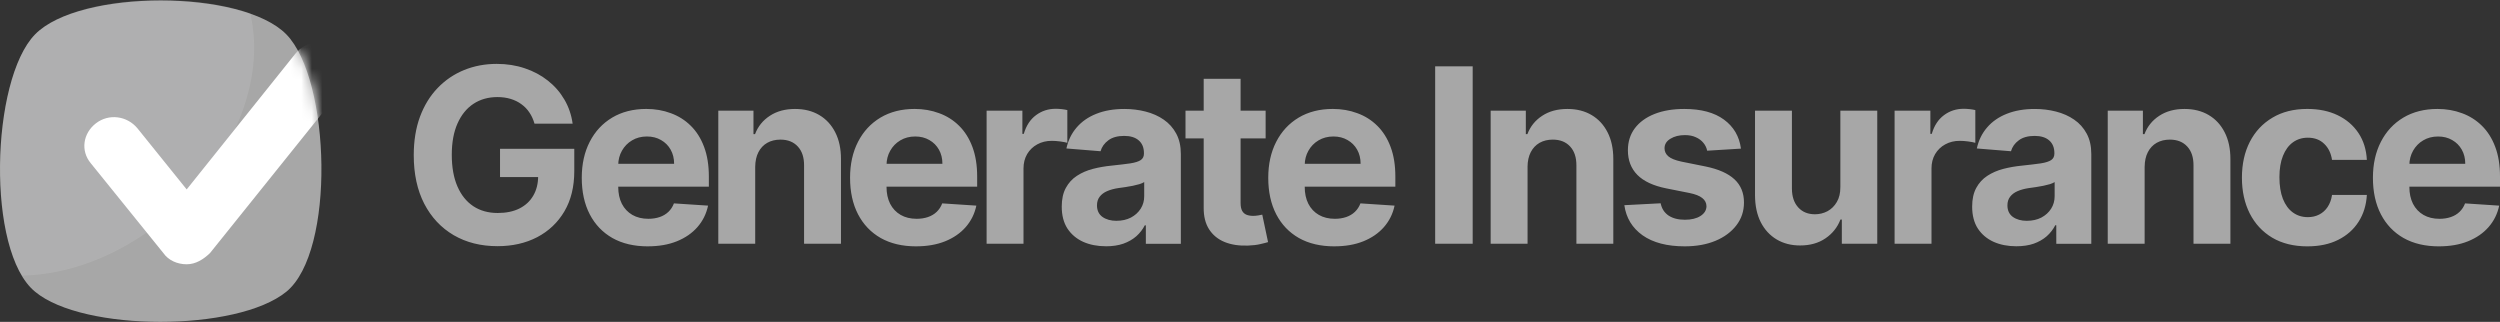
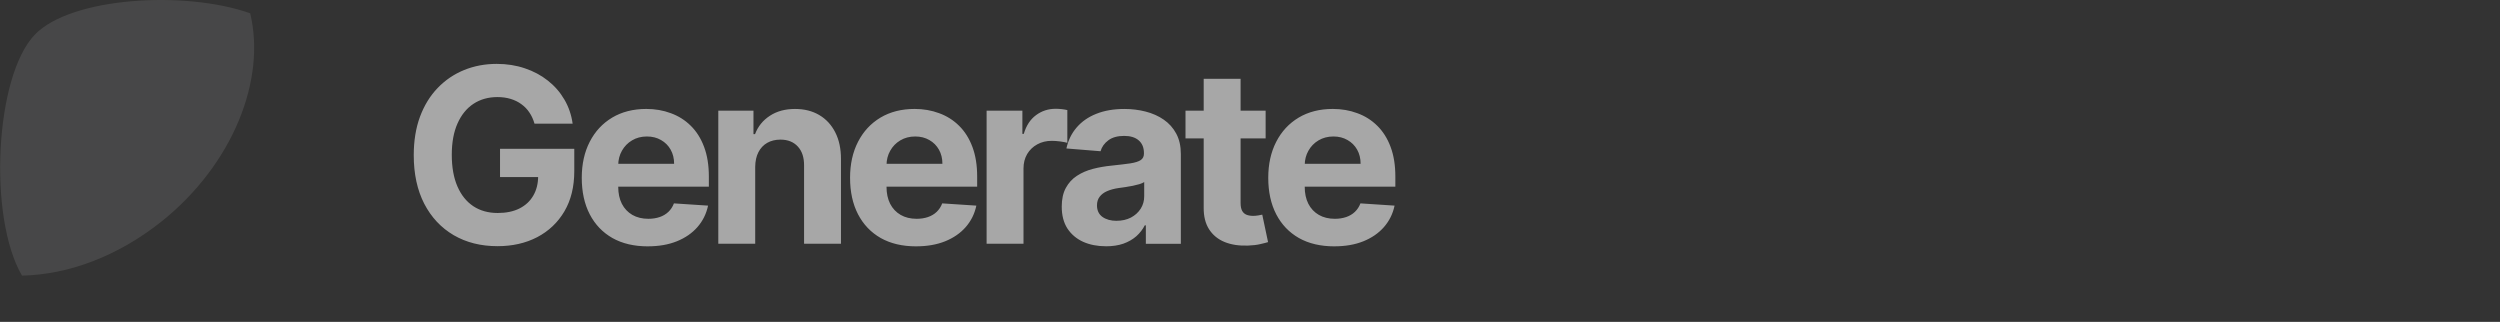
<svg xmlns="http://www.w3.org/2000/svg" xmlns:ns1="http://sodipodi.sourceforge.net/DTD/sodipodi-0.dtd" xmlns:ns2="http://www.inkscape.org/namespaces/inkscape" width="236.495" height="30.448" viewBox="0 0 236.495 30.448" fill="none" version="1.1" id="svg294" ns1:docname="logo-footer.svg" ns2:version="1.2.2 (b0a84865, 2022-12-01)">
  <rect x="0" y="0" width="236.495" height="30.448" fill="#333333" stroke="none" />
  <defs id="defs298" />
  <ns1:namedview id="namedview296" pagecolor="#ffffff" bordercolor="#000000" borderopacity="0.25" ns2:showpageshadow="2" ns2:pageopacity="0.0" ns2:pagecheckerboard="0" ns2:deskcolor="#d1d1d1" showgrid="false" ns2:zoom="5.9903846" ns2:cx="33.971108" ns2:cy="52.834671" ns2:window-width="1390" ns2:window-height="1027" ns2:window-x="396" ns2:window-y="25" ns2:window-maximized="0" ns2:current-layer="svg294" />
-   <path d="m 27.089,27.595 c -4.659,3.803 -19.207,3.803 -23.771,0 -4.659,-3.803 -4.184,-20.062 0,-24.341 4.184,-4.279 19.587,-4.279 23.771,0 4.184,4.279 4.659,20.538 0,24.341 z" fill="#a7a7a7" id="path276" />
+   <path d="m 27.089,27.595 z" fill="#a7a7a7" id="path276" />
  <g opacity="0.2" id="g280">
    <path opacity="0.5" d="M 15.299,20.939 C 11.115,24.267 6.456,25.979 2.082,26.074 -1.15,20.559 -0.485,7.153 3.318,3.254 6.741,-0.264 17.486,-0.929 23.666,1.257 25.187,7.533 22.05,15.52 15.299,20.939 Z" fill="#fefeff" id="path278" />
  </g>
  <mask id="mask0" mask-type="alpha" maskUnits="userSpaceOnUse" x="0" y="0" width="31" height="31">
    <path d="m 27.089,27.595 c -4.659,3.803 -19.207,3.803 -23.771,0 -4.659,-3.803 -4.184,-20.062 0,-24.341 4.184,-4.279 19.587,-4.279 23.771,0 4.184,4.279 4.659,20.538 0,24.341 z" fill="#ffffff" id="path282" />
  </mask>
  <g mask="url(#mask0)" id="g287">
-     <path d="m 17.66,25 c -0.858,0 -1.717,-0.354 -2.207,-1.062 L 8.585,15.44 C 7.604,14.26 7.849,12.608 9.076,11.664 10.302,10.72 12.019,10.956 13,12.136 l 4.66,5.783 10.301,-12.864 c 0.981,-1.18 2.698,-1.416 3.924,-0.472 1.226,0.944 1.472,2.596 0.49,3.777 L 19.867,23.938 C 19.254,24.528 18.518,25 17.66,25 Z" fill="#ffffff" id="path285" />
-   </g>
+     </g>
  <mask id="mask1" mask-type="alpha" maskUnits="userSpaceOnUse" x="0" y="0" width="25" height="27">
    <path d="M 15.299,20.939 C 11.115,24.267 6.456,25.979 2.082,26.074 -1.15,20.559 -0.485,7.153 3.318,3.254 6.741,-0.264 17.486,-0.929 23.666,1.257 25.187,7.533 22.05,15.52 15.299,20.939 Z" fill="#ffffff" id="path289" />
  </mask>
  <g mask="url(#mask1)" id="g292" />
  <path d="m 50.564,11.699 c -0.115,-0.399 -0.276,-0.751 -0.484,-1.057 C 49.873,10.33 49.619,10.068 49.319,9.855 49.024,9.636 48.685,9.47 48.302,9.355 47.925,9.24 47.507,9.183 47.048,9.183 c -0.858,0 -1.612,0.213 -2.262,0.639 -0.645,0.426 -1.147,1.046 -1.508,1.86 -0.361,0.809 -0.541,1.798 -0.541,2.967 0,1.169 0.178,2.164 0.533,2.983 0.355,0.82 0.858,1.445 1.508,1.877 0.65,0.426 1.418,0.639 2.303,0.639 0.803,0 1.489,-0.142 2.057,-0.426 0.574,-0.29 1.011,-0.697 1.311,-1.221 0.306,-0.524 0.459,-1.145 0.459,-1.86 l 0.721,0.107 h -4.327 v -2.672 h 7.024 v 2.114 c 0,1.475 -0.311,2.743 -0.934,3.803 -0.623,1.055 -1.481,1.869 -2.573,2.442 -1.093,0.568 -2.344,0.852 -3.754,0.852 -1.574,0 -2.956,-0.347 -4.147,-1.041 -1.191,-0.699 -2.12,-1.691 -2.786,-2.975 -0.661,-1.289 -0.992,-2.819 -0.992,-4.59 0,-1.36 0.197,-2.573 0.59,-3.639 0.399,-1.071 0.956,-1.978 1.672,-2.721 0.716,-0.743 1.549,-1.309 2.5,-1.696 0.951,-0.388 1.981,-0.582 3.09,-0.582 0.951,0 1.836,0.139 2.655,0.418 0.82,0.273 1.546,0.661 2.18,1.164 0.639,0.503 1.161,1.101 1.565,1.795 0.404,0.688 0.664,1.448 0.779,2.278 z M 61.278,23.304 c -1.295,0 -2.41,-0.262 -3.344,-0.787 -0.929,-0.53 -1.645,-1.278 -2.147,-2.246 -0.503,-0.973 -0.754,-2.123 -0.754,-3.45 0,-1.295 0.251,-2.431 0.754,-3.409 0.503,-0.978 1.21,-1.74 2.123,-2.287 0.918,-0.546 1.994,-0.82 3.229,-0.82 0.83,0 1.603,0.134 2.319,0.402 0.721,0.262 1.35,0.658 1.885,1.188 0.541,0.53 0.962,1.197 1.262,2 0.301,0.798 0.451,1.732 0.451,2.803 v 0.959 H 56.426 v -2.164 h 7.344 c 0,-0.503 -0.109,-0.948 -0.328,-1.336 -0.218,-0.388 -0.522,-0.691 -0.91,-0.91 -0.382,-0.224 -0.828,-0.336 -1.336,-0.336 -0.53,0 -0.999,0.123 -1.409,0.369 -0.404,0.24 -0.721,0.565 -0.951,0.975 -0.229,0.404 -0.347,0.855 -0.353,1.352 v 2.057 c 0,0.623 0.115,1.161 0.345,1.615 0.235,0.453 0.565,0.803 0.991,1.049 0.426,0.246 0.932,0.369 1.516,0.369 0.388,0 0.743,-0.055 1.066,-0.164 0.322,-0.109 0.598,-0.273 0.828,-0.492 0.229,-0.219 0.404,-0.486 0.524,-0.803 l 3.229,0.213 c -0.164,0.776 -0.5,1.453 -1.008,2.032 -0.503,0.574 -1.153,1.022 -1.951,1.344 -0.792,0.317 -1.707,0.475 -2.745,0.475 z m 10.163,-7.524 v 7.278 H 67.95 V 10.47 h 3.327 v 2.221 h 0.147 c 0.279,-0.732 0.746,-1.311 1.402,-1.737 0.656,-0.432 1.45,-0.647 2.385,-0.647 0.875,0 1.637,0.191 2.287,0.574 0.65,0.382 1.155,0.929 1.516,1.639 0.361,0.705 0.541,1.546 0.541,2.524 v 8.015 h -3.491 v -7.392 c 0.007,-0.77 -0.191,-1.371 -0.59,-1.803 -0.399,-0.437 -0.948,-0.656 -1.647,-0.656 -0.47,0 -0.885,0.101 -1.246,0.303 -0.355,0.202 -0.634,0.497 -0.836,0.885 -0.197,0.382 -0.298,0.844 -0.304,1.385 z m 15.218,7.524 c -1.295,0 -2.409,-0.262 -3.344,-0.787 -0.929,-0.53 -1.644,-1.278 -2.147,-2.246 -0.503,-0.973 -0.754,-2.123 -0.754,-3.45 0,-1.295 0.251,-2.431 0.754,-3.409 0.503,-0.978 1.21,-1.74 2.122,-2.287 0.918,-0.546 1.994,-0.82 3.23,-0.82 0.83,0 1.603,0.134 2.319,0.402 0.721,0.262 1.35,0.658 1.885,1.188 0.541,0.53 0.962,1.197 1.262,2 0.301,0.798 0.451,1.732 0.451,2.803 v 0.959 H 81.807 v -2.164 h 7.343 c 0,-0.503 -0.109,-0.948 -0.328,-1.336 -0.219,-0.388 -0.522,-0.691 -0.91,-0.91 -0.383,-0.224 -0.828,-0.336 -1.336,-0.336 -0.53,0 -1,0.123 -1.41,0.369 -0.404,0.24 -0.721,0.565 -0.951,0.975 -0.229,0.404 -0.347,0.855 -0.352,1.352 v 2.057 c 0,0.623 0.115,1.161 0.344,1.615 0.235,0.453 0.565,0.803 0.992,1.049 0.426,0.246 0.931,0.369 1.516,0.369 0.388,0 0.743,-0.055 1.065,-0.164 0.323,-0.109 0.599,-0.273 0.828,-0.492 0.229,-0.219 0.404,-0.486 0.524,-0.803 l 3.229,0.213 c -0.164,0.776 -0.5,1.453 -1.008,2.032 -0.503,0.574 -1.153,1.022 -1.95,1.344 -0.793,0.317 -1.708,0.475 -2.746,0.475 z M 93.33,23.058 V 10.47 h 3.385 v 2.196 h 0.132 c 0.229,-0.781 0.615,-1.371 1.155,-1.77 0.541,-0.404 1.163,-0.606 1.868,-0.606 0.175,0 0.363,0.011 0.565,0.033 0.202,0.022 0.38,0.052 0.533,0.09 v 3.098 c -0.164,-0.049 -0.39,-0.093 -0.68,-0.131 -0.289,-0.038 -0.554,-0.057 -0.795,-0.057 -0.514,0 -0.973,0.112 -1.377,0.336 -0.399,0.219 -0.716,0.524 -0.951,0.918 -0.23,0.393 -0.344,0.847 -0.344,1.361 v 7.122 z m 11.287,0.238 c -0.803,0 -1.519,-0.139 -2.147,-0.418 -0.628,-0.284 -1.125,-0.702 -1.491,-1.254 -0.361,-0.557 -0.541,-1.251 -0.541,-2.082 0,-0.699 0.129,-1.287 0.385,-1.762 0.257,-0.475 0.606,-0.858 1.049,-1.147 0.443,-0.29 0.945,-0.508 1.507,-0.656 0.569,-0.148 1.164,-0.251 1.787,-0.311 0.732,-0.077 1.322,-0.148 1.77,-0.213 0.448,-0.071 0.773,-0.175 0.975,-0.311 0.202,-0.137 0.303,-0.339 0.303,-0.606 v -0.049 c 0,-0.519 -0.164,-0.921 -0.492,-1.205 -0.322,-0.284 -0.781,-0.426 -1.377,-0.426 -0.628,0 -1.128,0.139 -1.5,0.418 -0.371,0.273 -0.617,0.617 -0.737,1.033 l -3.229,-0.262 c 0.164,-0.765 0.486,-1.426 0.967,-1.983 0.481,-0.563 1.101,-0.994 1.86,-1.295 0.765,-0.306 1.65,-0.459 2.655,-0.459 0.699,0 1.369,0.082 2.008,0.246 0.645,0.164 1.216,0.418 1.713,0.762 0.503,0.344 0.898,0.787 1.188,1.328 0.289,0.535 0.434,1.177 0.434,1.926 v 8.491 h -3.311 v -1.746 h -0.098 c -0.202,0.393 -0.473,0.74 -0.812,1.041 -0.338,0.295 -0.746,0.527 -1.221,0.697 -0.475,0.164 -1.024,0.246 -1.647,0.246 z m 1,-2.409 c 0.514,0 0.967,-0.101 1.361,-0.303 0.393,-0.208 0.702,-0.486 0.926,-0.836 0.224,-0.35 0.336,-0.746 0.336,-1.188 V 17.223 c -0.109,0.071 -0.259,0.137 -0.451,0.197 -0.186,0.054 -0.397,0.107 -0.632,0.156 -0.235,0.044 -0.47,0.085 -0.705,0.123 -0.235,0.033 -0.448,0.063 -0.639,0.09 -0.41,0.06 -0.768,0.156 -1.074,0.287 -0.306,0.131 -0.543,0.309 -0.713,0.533 -0.17,0.219 -0.254,0.492 -0.254,0.82 0,0.475 0.172,0.839 0.516,1.09 0.35,0.246 0.792,0.369 1.328,0.369 z m 14.109,-10.417 v 2.623 h -7.581 v -2.623 z m -5.86,-3.016 h 3.491 V 19.19 c 0,0.322 0.049,0.574 0.147,0.754 0.098,0.175 0.235,0.298 0.41,0.369 0.18,0.071 0.388,0.107 0.623,0.107 0.164,0 0.328,-0.014 0.492,-0.041 0.164,-0.033 0.29,-0.058 0.378,-0.074 l 0.549,2.598 c -0.175,0.054 -0.421,0.118 -0.738,0.189 -0.317,0.077 -0.702,0.123 -1.156,0.139 -0.841,0.033 -1.579,-0.079 -2.213,-0.336 -0.628,-0.257 -1.117,-0.656 -1.467,-1.197 -0.35,-0.541 -0.522,-1.224 -0.516,-2.049 z M 126.219,23.304 c -1.295,0 -2.41,-0.262 -3.344,-0.787 -0.929,-0.53 -1.645,-1.278 -2.147,-2.246 -0.503,-0.973 -0.754,-2.123 -0.754,-3.45 0,-1.295 0.251,-2.431 0.754,-3.409 0.503,-0.978 1.21,-1.74 2.123,-2.287 0.918,-0.546 1.995,-0.82 3.229,-0.82 0.83,0 1.603,0.134 2.32,0.402 0.721,0.262 1.35,0.658 1.885,1.188 0.541,0.53 0.962,1.197 1.262,2 0.301,0.798 0.451,1.732 0.451,2.803 v 0.959 h -10.63 v -2.164 h 7.343 c 0,-0.503 -0.109,-0.948 -0.328,-1.336 -0.218,-0.388 -0.522,-0.691 -0.91,-0.91 -0.382,-0.224 -0.828,-0.336 -1.335,-0.336 -0.53,0 -1,0.123 -1.41,0.369 -0.405,0.24 -0.721,0.565 -0.951,0.975 -0.23,0.404 -0.347,0.855 -0.352,1.352 v 2.057 c 0,0.623 0.114,1.161 0.344,1.615 0.235,0.453 0.566,0.803 0.992,1.049 0.426,0.246 0.932,0.369 1.516,0.369 0.388,0 0.743,-0.055 1.066,-0.164 0.322,-0.109 0.598,-0.273 0.828,-0.492 0.23,-0.219 0.404,-0.486 0.525,-0.803 l 3.229,0.213 c -0.164,0.776 -0.5,1.453 -1.008,2.032 -0.503,0.574 -1.153,1.022 -1.951,1.344 -0.792,0.317 -1.707,0.475 -2.745,0.475 z" fill="#1b1f1d" id="path134" style="fill:#a7a7a7;stroke-width:0.502" />
-   <path d="M 139.313,6.273 V 23.058 h -3.549 V 6.273 Z m 5.191,9.507 v 7.278 h -3.491 V 10.47 h 3.327 v 2.221 h 0.147 c 0.278,-0.732 0.746,-1.311 1.401,-1.737 0.656,-0.432 1.45,-0.647 2.385,-0.647 0.874,0 1.636,0.191 2.286,0.574 0.65,0.382 1.155,0.929 1.516,1.639 0.361,0.705 0.541,1.546 0.541,2.524 v 8.015 h -3.491 V 15.666 c 0.005,-0.77 -0.191,-1.371 -0.59,-1.803 -0.399,-0.437 -0.948,-0.656 -1.647,-0.656 -0.47,0 -0.885,0.101 -1.246,0.303 -0.355,0.202 -0.634,0.497 -0.836,0.885 -0.197,0.382 -0.298,0.844 -0.304,1.385 z m 20.186,-1.721 -3.196,0.197 c -0.054,-0.273 -0.172,-0.519 -0.352,-0.738 -0.18,-0.224 -0.418,-0.402 -0.713,-0.533 -0.289,-0.137 -0.637,-0.205 -1.041,-0.205 -0.541,0 -0.997,0.115 -1.369,0.344 -0.371,0.224 -0.557,0.525 -0.557,0.902 0,0.3 0.12,0.555 0.36,0.762 0.24,0.208 0.653,0.374 1.238,0.5 l 2.278,0.459 c 1.224,0.251 2.136,0.656 2.737,1.213 0.601,0.557 0.902,1.289 0.902,2.196 0,0.825 -0.243,1.549 -0.729,2.172 -0.481,0.623 -1.142,1.109 -1.983,1.459 -0.836,0.344 -1.8,0.516 -2.893,0.516 -1.667,0 -2.994,-0.347 -3.983,-1.041 -0.983,-0.699 -1.56,-1.65 -1.729,-2.852 l 3.434,-0.18 c 0.104,0.508 0.355,0.896 0.754,1.164 0.399,0.262 0.91,0.393 1.533,0.393 0.612,0 1.104,-0.117 1.475,-0.352 0.377,-0.24 0.568,-0.549 0.574,-0.926 -0.005,-0.317 -0.139,-0.576 -0.402,-0.779 -0.262,-0.208 -0.666,-0.366 -1.213,-0.475 l -2.18,-0.434 c -1.23,-0.246 -2.145,-0.672 -2.746,-1.279 -0.596,-0.606 -0.893,-1.38 -0.893,-2.319 0,-0.809 0.218,-1.505 0.656,-2.09 0.443,-0.585 1.063,-1.035 1.86,-1.352 0.803,-0.317 1.743,-0.475 2.819,-0.475 1.59,0 2.841,0.336 3.754,1.008 0.918,0.672 1.453,1.587 1.606,2.746 z m 9.404,3.639 v -7.229 h 3.491 v 12.588 h -3.352 v -2.287 h -0.131 c -0.284,0.738 -0.757,1.33 -1.418,1.778 -0.655,0.448 -1.456,0.672 -2.401,0.672 -0.841,0 -1.582,-0.191 -2.221,-0.574 -0.639,-0.382 -1.139,-0.926 -1.5,-1.631 -0.355,-0.705 -0.535,-1.549 -0.541,-2.532 v -8.015 h 3.491 v 7.392 c 0.006,0.743 0.205,1.33 0.598,1.762 0.393,0.432 0.921,0.647 1.582,0.647 0.42,0 0.814,-0.096 1.18,-0.287 0.366,-0.197 0.661,-0.486 0.885,-0.869 0.23,-0.383 0.342,-0.855 0.336,-1.418 z m 5.13,5.36 V 10.47 h 3.385 v 2.196 h 0.131 c 0.229,-0.781 0.615,-1.371 1.155,-1.77 0.541,-0.404 1.164,-0.606 1.869,-0.606 0.175,0 0.363,0.011 0.565,0.033 0.202,0.022 0.38,0.052 0.533,0.09 v 3.098 c -0.164,-0.049 -0.391,-0.093 -0.68,-0.131 -0.289,-0.038 -0.555,-0.057 -0.795,-0.057 -0.513,0 -0.972,0.112 -1.377,0.336 -0.399,0.219 -0.716,0.524 -0.951,0.918 -0.229,0.393 -0.344,0.847 -0.344,1.361 v 7.122 z m 11.518,0.238 c -0.803,0 -1.519,-0.139 -2.147,-0.418 -0.629,-0.284 -1.126,-0.702 -1.492,-1.254 -0.361,-0.557 -0.541,-1.251 -0.541,-2.082 0,-0.699 0.128,-1.287 0.385,-1.762 0.257,-0.475 0.607,-0.858 1.049,-1.147 0.443,-0.29 0.945,-0.508 1.508,-0.656 0.568,-0.148 1.163,-0.251 1.787,-0.311 0.732,-0.076 1.322,-0.148 1.77,-0.213 0.448,-0.071 0.773,-0.175 0.975,-0.311 0.202,-0.137 0.304,-0.339 0.304,-0.606 v -0.049 c 0,-0.519 -0.164,-0.921 -0.492,-1.205 -0.323,-0.284 -0.782,-0.426 -1.377,-0.426 -0.628,0 -1.128,0.139 -1.5,0.418 -0.372,0.273 -0.618,0.617 -0.738,1.033 l -3.229,-0.262 c 0.164,-0.765 0.486,-1.426 0.967,-1.983 0.481,-0.563 1.101,-0.994 1.86,-1.295 0.765,-0.306 1.65,-0.459 2.656,-0.459 0.699,0 1.369,0.082 2.008,0.246 0.645,0.164 1.216,0.418 1.713,0.762 0.503,0.344 0.899,0.787 1.189,1.328 0.289,0.535 0.434,1.177 0.434,1.926 v 8.491 h -3.311 V 21.312 h -0.098 c -0.202,0.393 -0.473,0.74 -0.811,1.041 -0.339,0.295 -0.746,0.527 -1.221,0.697 -0.476,0.164 -1.025,0.246 -1.648,0.246 z m 1,-2.409 c 0.514,0 0.967,-0.101 1.361,-0.303 0.393,-0.208 0.702,-0.486 0.926,-0.836 0.224,-0.35 0.336,-0.746 0.336,-1.188 v -1.336 c -0.109,0.071 -0.26,0.137 -0.451,0.197 -0.186,0.055 -0.396,0.107 -0.631,0.156 -0.235,0.044 -0.47,0.085 -0.704,0.123 -0.235,0.033 -0.448,0.063 -0.64,0.09 -0.409,0.06 -0.768,0.156 -1.074,0.287 -0.306,0.131 -0.543,0.309 -0.713,0.533 -0.169,0.219 -0.254,0.492 -0.254,0.82 0,0.475 0.172,0.839 0.516,1.09 0.35,0.246 0.792,0.369 1.328,0.369 z m 11.136,-5.106 v 7.278 h -3.491 V 10.47 h 3.327 v 2.221 h 0.147 c 0.279,-0.732 0.746,-1.311 1.402,-1.737 0.655,-0.432 1.45,-0.647 2.385,-0.647 0.874,0 1.637,0.191 2.287,0.574 0.65,0.382 1.155,0.929 1.516,1.639 0.361,0.705 0.541,1.546 0.541,2.524 v 8.015 h -3.491 V 15.666 c 0.006,-0.77 -0.191,-1.371 -0.59,-1.803 -0.399,-0.437 -0.948,-0.656 -1.647,-0.656 -0.47,0 -0.886,0.101 -1.246,0.303 -0.355,0.202 -0.634,0.497 -0.836,0.885 -0.197,0.382 -0.298,0.844 -0.303,1.385 z m 15.399,7.524 c -1.289,0 -2.399,-0.273 -3.327,-0.82 -0.923,-0.552 -1.634,-1.317 -2.131,-2.295 -0.492,-0.978 -0.738,-2.104 -0.738,-3.377 0,-1.289 0.248,-2.42 0.746,-3.393 0.503,-0.978 1.216,-1.74 2.139,-2.287 0.923,-0.552 2.021,-0.828 3.294,-0.828 1.098,0 2.06,0.199 2.885,0.598 0.825,0.399 1.478,0.959 1.959,1.68 0.481,0.721 0.746,1.568 0.795,2.541 h -3.295 c -0.093,-0.628 -0.339,-1.134 -0.738,-1.516 -0.393,-0.388 -0.91,-0.582 -1.549,-0.582 -0.541,0 -1.013,0.148 -1.418,0.443 -0.399,0.29 -0.71,0.713 -0.934,1.27 -0.224,0.557 -0.336,1.232 -0.336,2.024 0,0.803 0.109,1.486 0.328,2.049 0.224,0.563 0.538,0.992 0.943,1.287 0.404,0.295 0.877,0.443 1.418,0.443 0.399,0 0.757,-0.082 1.074,-0.246 0.322,-0.164 0.587,-0.402 0.795,-0.713 0.213,-0.317 0.353,-0.697 0.418,-1.139 h 3.295 c -0.055,0.962 -0.317,1.808 -0.787,2.541 -0.465,0.727 -1.106,1.295 -1.926,1.705 -0.819,0.41 -1.789,0.615 -2.909,0.615 z m 12.441,0 c -1.295,0 -2.409,-0.262 -3.344,-0.787 -0.929,-0.53 -1.645,-1.279 -2.147,-2.246 -0.503,-0.973 -0.754,-2.123 -0.754,-3.45 0,-1.295 0.251,-2.431 0.754,-3.409 0.502,-0.978 1.21,-1.74 2.122,-2.287 0.918,-0.546 1.994,-0.82 3.229,-0.82 0.831,0 1.604,0.134 2.319,0.402 0.721,0.262 1.35,0.658 1.885,1.188 0.541,0.53 0.962,1.197 1.262,2 0.301,0.798 0.451,1.732 0.451,2.803 v 0.959 h -10.63 v -2.164 h 7.343 c 0,-0.503 -0.109,-0.948 -0.328,-1.336 -0.219,-0.388 -0.522,-0.691 -0.91,-0.91 -0.382,-0.224 -0.827,-0.336 -1.336,-0.336 -0.53,0 -1,0.123 -1.41,0.369 -0.404,0.24 -0.721,0.565 -0.951,0.975 -0.229,0.404 -0.347,0.855 -0.352,1.352 v 2.057 c 0,0.623 0.115,1.161 0.344,1.615 0.235,0.453 0.565,0.803 0.991,1.049 0.426,0.246 0.932,0.369 1.517,0.369 0.388,0 0.743,-0.055 1.065,-0.164 0.323,-0.109 0.599,-0.273 0.828,-0.492 0.229,-0.219 0.404,-0.486 0.524,-0.803 l 3.229,0.213 c -0.164,0.776 -0.5,1.453 -1.008,2.032 -0.503,0.574 -1.153,1.022 -1.951,1.344 -0.792,0.317 -1.707,0.475 -2.745,0.475 z" fill="#1e714d" id="path132" style="fill:#a7a7a7;stroke-width:0.502" />
</svg>